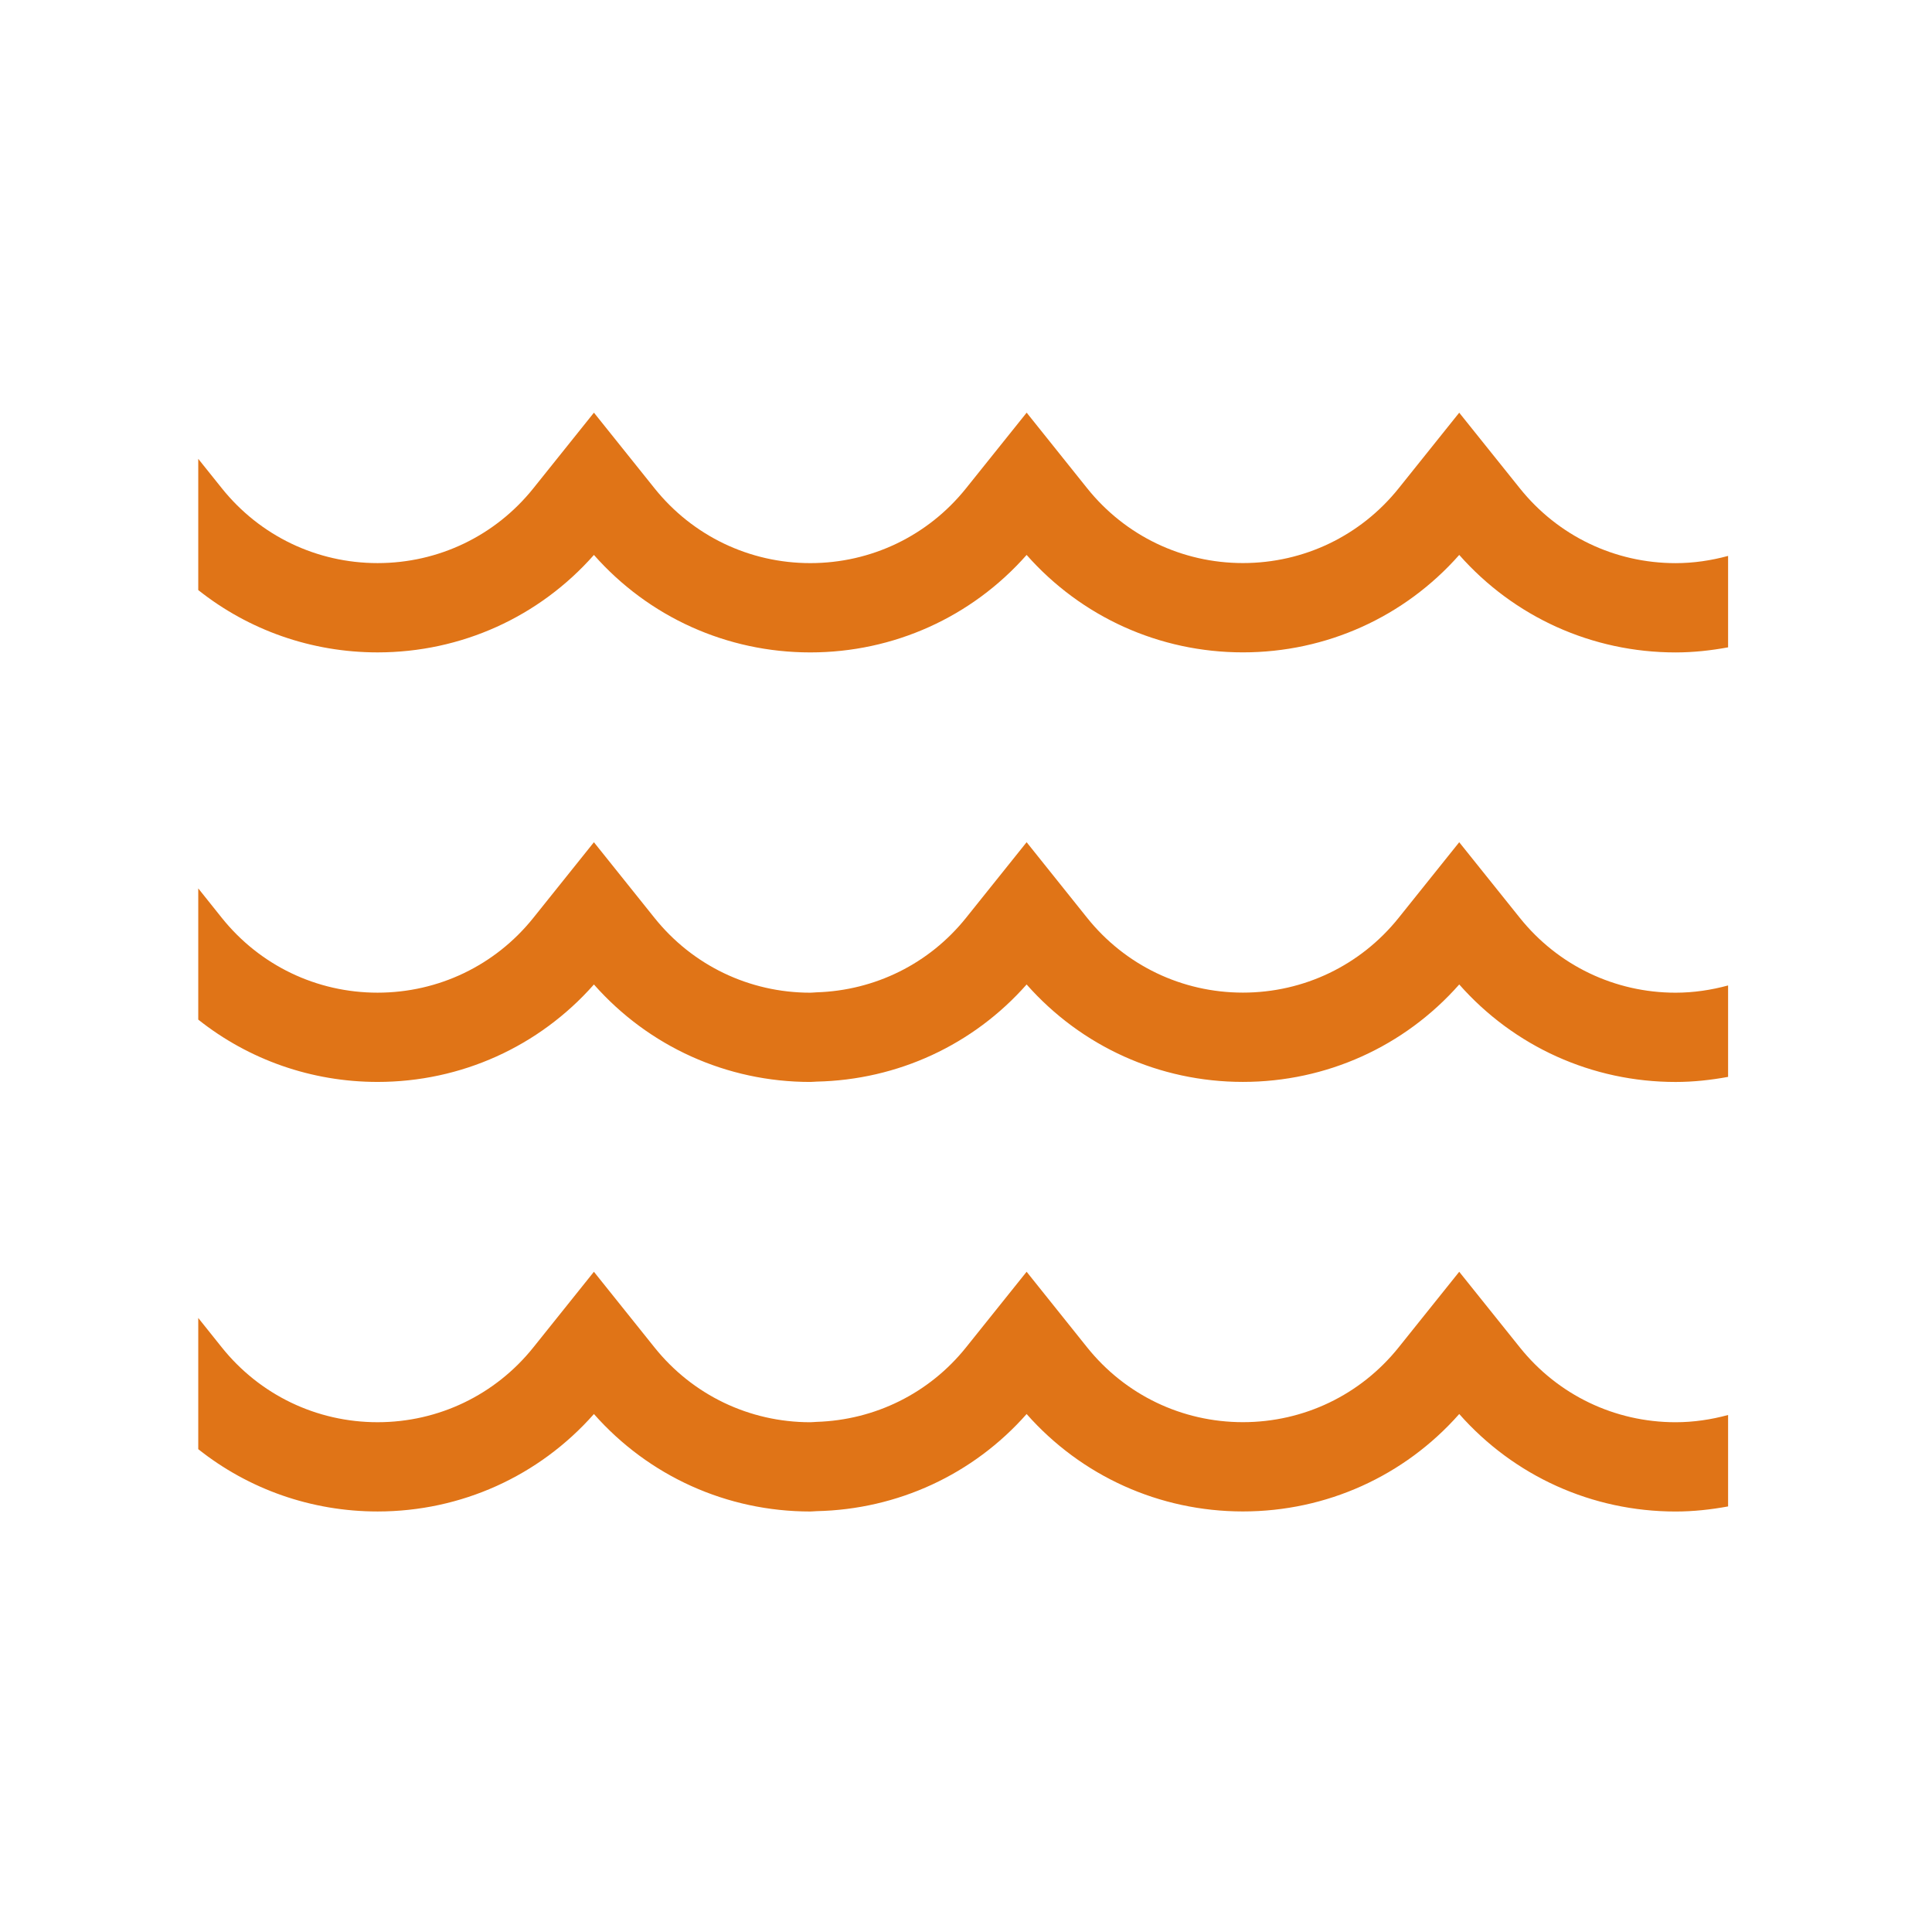
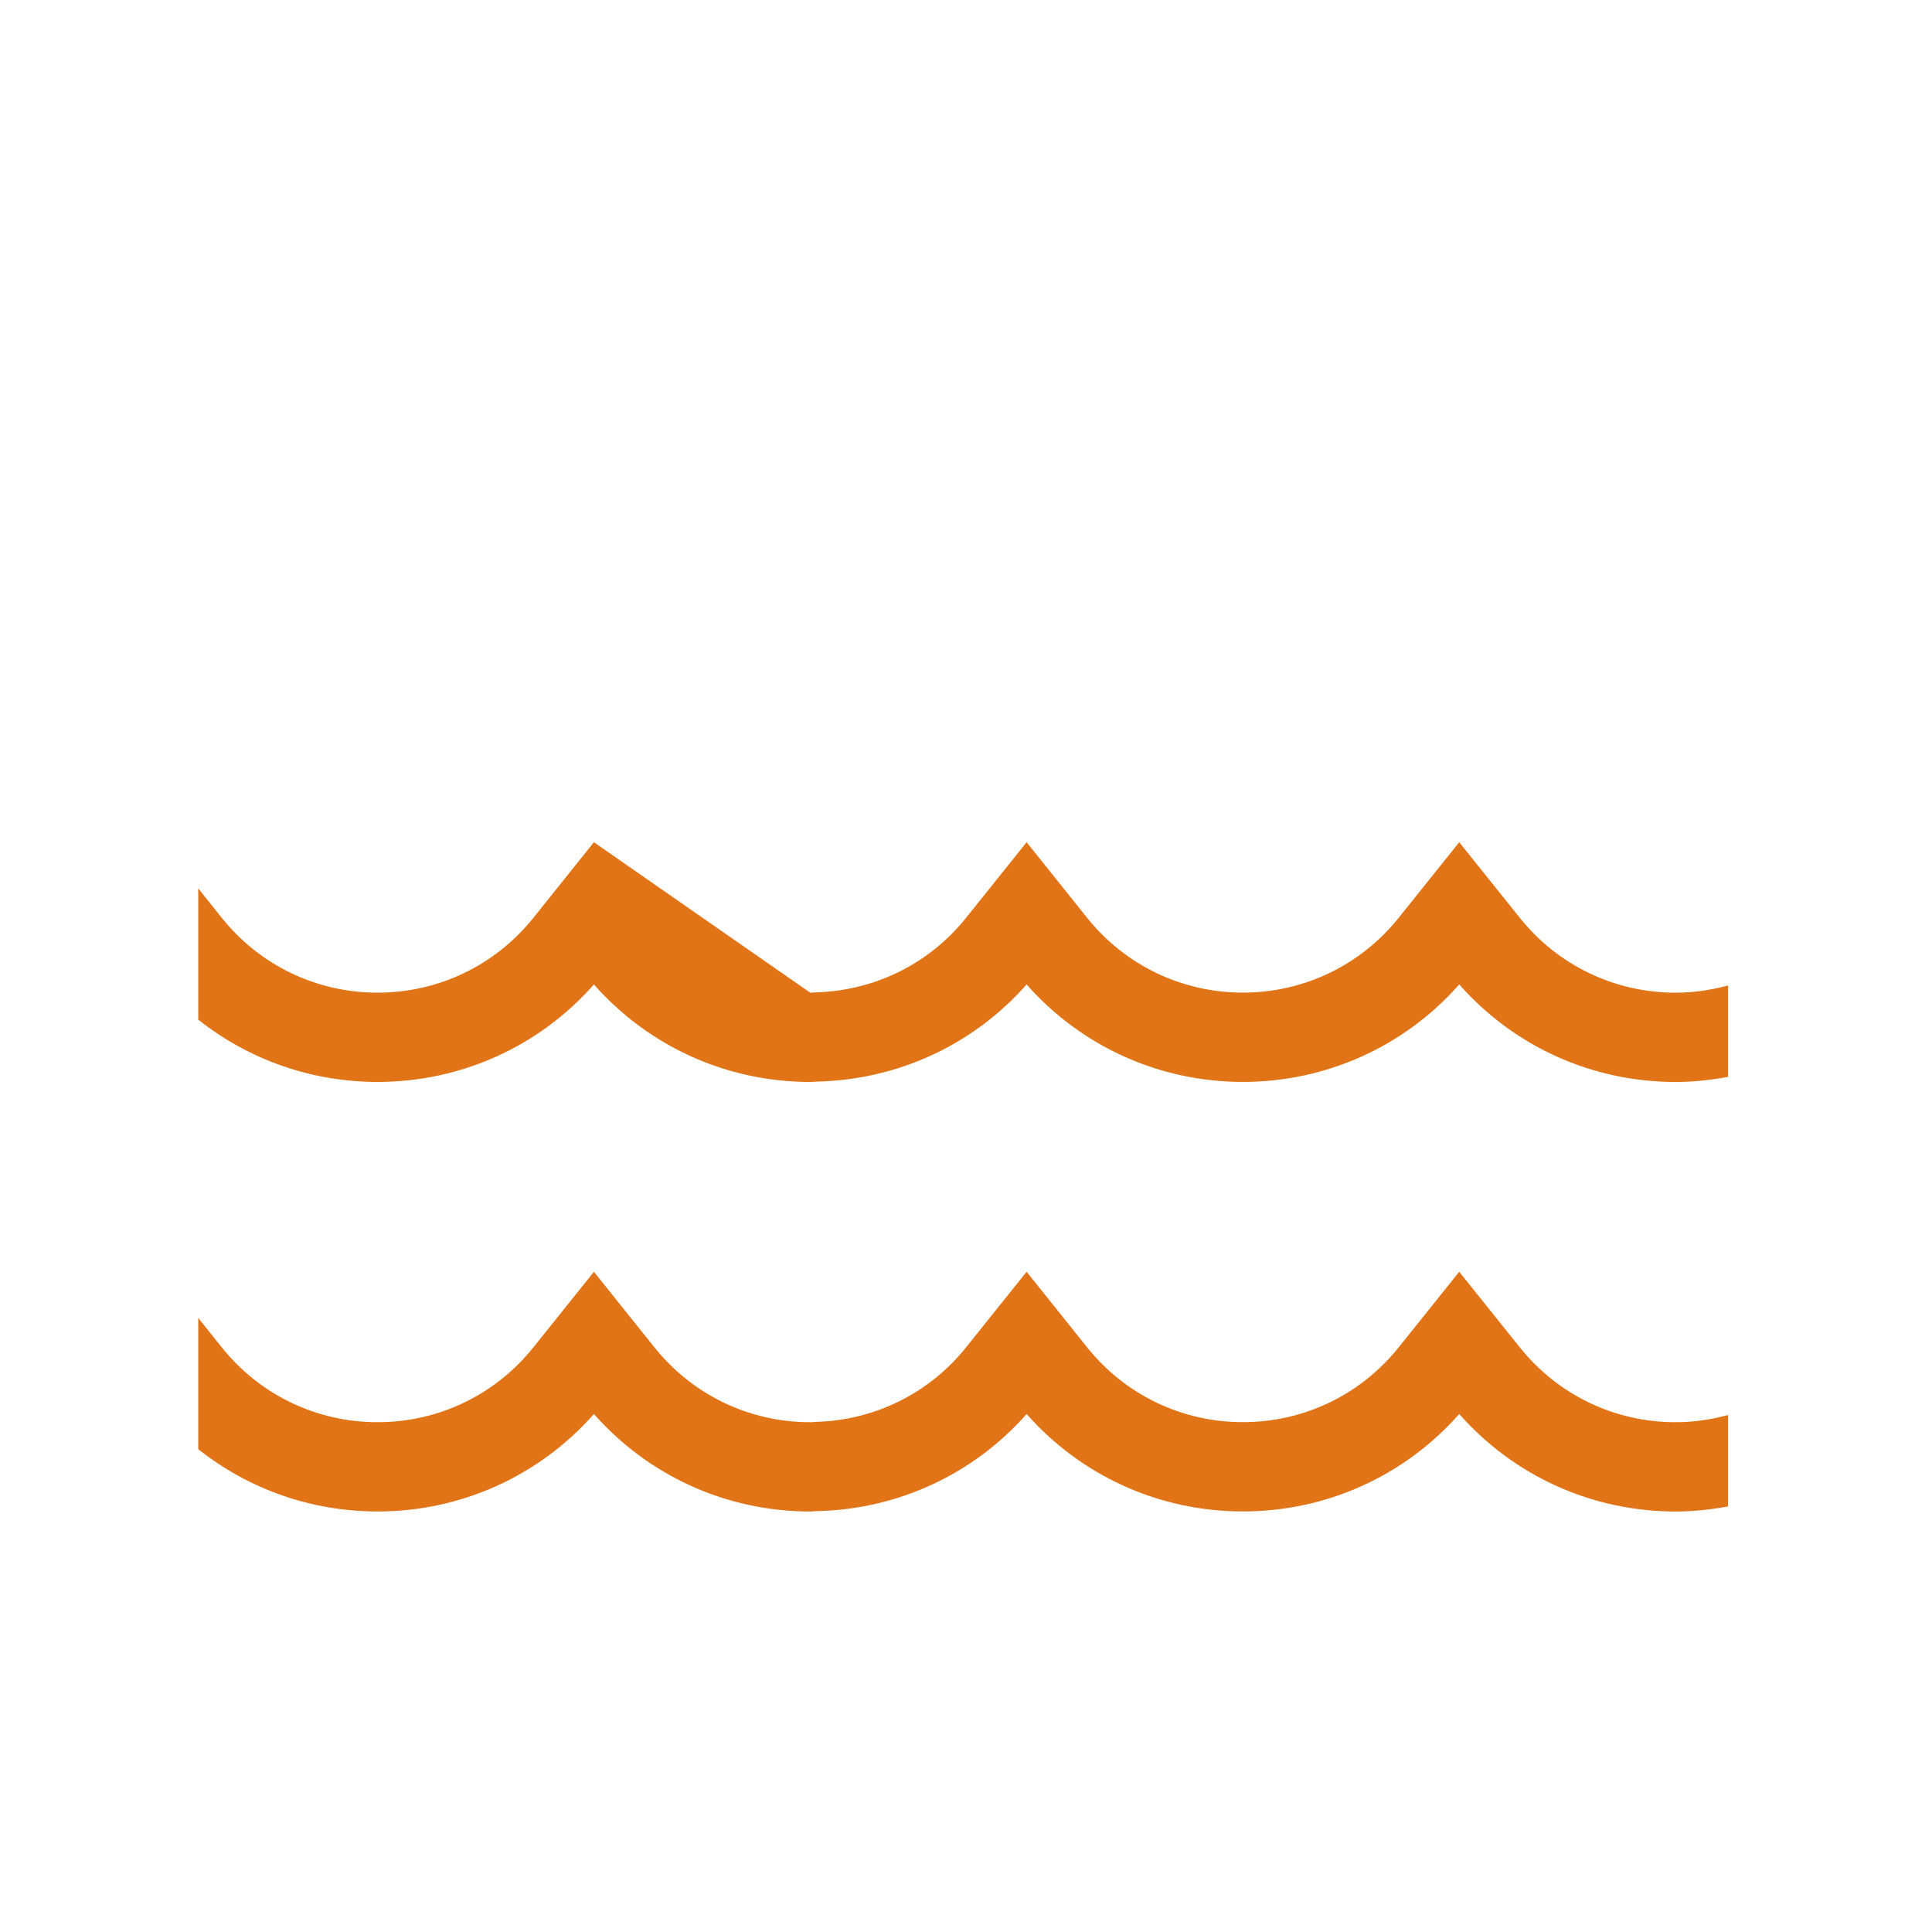
<svg xmlns="http://www.w3.org/2000/svg" width="207" height="207" viewBox="0 0 207 207" fill="none">
-   <path d="M40.459 115.921C49.396 115.919 57.759 112.133 63.635 105.48C69.512 112.135 77.877 115.923 86.816 115.923C87.042 115.923 87.264 115.892 87.49 115.887C96.17 115.701 104.267 111.965 109.995 105.48C115.871 112.133 124.234 115.918 133.171 115.918C142.108 115.918 150.472 112.131 156.347 105.478C162.224 112.137 170.59 115.925 179.532 115.925C181.441 115.925 183.315 115.717 185.153 115.38V105.584C183.342 106.075 181.461 106.36 179.532 106.36C173.007 106.36 166.925 103.44 162.846 98.35L156.345 90.239L149.856 98.339C145.776 103.431 139.695 106.352 133.17 106.352C126.644 106.352 120.559 103.431 116.479 98.339L109.995 90.237L103.501 98.344C99.563 103.26 93.753 106.125 87.488 106.321C87.262 106.329 87.04 106.36 86.814 106.36C80.288 106.36 74.205 103.438 70.126 98.346L63.633 90.239L57.142 98.344C53.064 103.436 46.981 106.356 40.457 106.358C33.931 106.358 27.848 103.438 23.768 98.346L21.241 95.184V109.243C26.651 113.543 33.376 115.921 40.459 115.921Z" fill="#E07417" />
+   <path d="M40.459 115.921C49.396 115.919 57.759 112.133 63.635 105.48C69.512 112.135 77.877 115.923 86.816 115.923C87.042 115.923 87.264 115.892 87.49 115.887C96.17 115.701 104.267 111.965 109.995 105.48C115.871 112.133 124.234 115.918 133.171 115.918C142.108 115.918 150.472 112.131 156.347 105.478C162.224 112.137 170.59 115.925 179.532 115.925C181.441 115.925 183.315 115.717 185.153 115.38V105.584C183.342 106.075 181.461 106.36 179.532 106.36C173.007 106.36 166.925 103.44 162.846 98.35L156.345 90.239L149.856 98.339C145.776 103.431 139.695 106.352 133.17 106.352C126.644 106.352 120.559 103.431 116.479 98.339L109.995 90.237L103.501 98.344C99.563 103.26 93.753 106.125 87.488 106.321C87.262 106.329 87.04 106.36 86.814 106.36L63.633 90.239L57.142 98.344C53.064 103.436 46.981 106.356 40.457 106.358C33.931 106.358 27.848 103.438 23.768 98.346L21.241 95.184V109.243C26.651 113.543 33.376 115.921 40.459 115.921Z" fill="#E07417" />
  <path d="M40.459 161.944C49.396 161.942 57.759 158.156 63.635 151.503C69.512 158.158 77.877 161.946 86.816 161.946C87.042 161.946 87.264 161.915 87.49 161.909C96.17 161.724 104.267 157.988 109.995 151.503C115.871 158.156 124.234 161.94 133.171 161.94C142.108 161.94 150.472 158.154 156.347 151.501C162.224 158.159 170.59 161.948 179.532 161.948C181.441 161.948 183.315 161.74 185.153 161.403V151.606C183.342 152.098 181.461 152.382 179.532 152.382C173.007 152.382 166.925 149.463 162.846 144.372L156.345 136.262L149.856 144.361C145.776 149.454 139.695 152.375 133.17 152.375C126.644 152.375 120.559 149.454 116.479 144.361L109.995 136.26L103.501 144.367C99.563 149.282 93.753 152.147 87.488 152.344C87.262 152.351 87.04 152.382 86.814 152.382C80.288 152.382 74.205 149.461 70.126 144.369L63.633 136.262L57.142 144.367C53.064 149.459 46.981 152.379 40.457 152.38C33.931 152.38 27.848 149.461 23.768 144.369L21.241 141.209V155.267C26.651 159.567 33.376 161.944 40.459 161.944Z" fill="#E07417" />
-   <path d="M40.459 69.899C49.396 69.897 57.759 66.111 63.635 59.458C69.512 66.113 77.877 69.901 86.816 69.901C95.753 69.901 104.118 66.113 109.995 59.458C115.871 66.111 124.234 69.896 133.171 69.896C142.108 69.896 150.472 66.109 156.347 59.456C162.224 66.115 170.59 69.903 179.532 69.903C181.441 69.903 183.315 69.695 185.153 69.358V59.562C183.342 60.053 181.461 60.337 179.532 60.337C173.007 60.337 166.925 57.418 162.846 52.327L156.345 44.217L149.86 52.315C145.78 57.407 139.699 60.328 133.173 60.328C126.647 60.328 120.563 57.407 116.483 52.315L109.999 44.214L103.504 52.32C99.425 57.413 93.342 60.334 86.818 60.334C80.292 60.334 74.209 57.413 70.129 52.32L63.636 44.214L57.145 52.318C53.068 57.411 46.984 60.33 40.461 60.332C33.935 60.332 27.852 57.413 23.772 52.32L21.241 49.162V63.221C26.651 67.521 33.376 69.899 40.459 69.899Z" fill="#E07417" />
</svg>